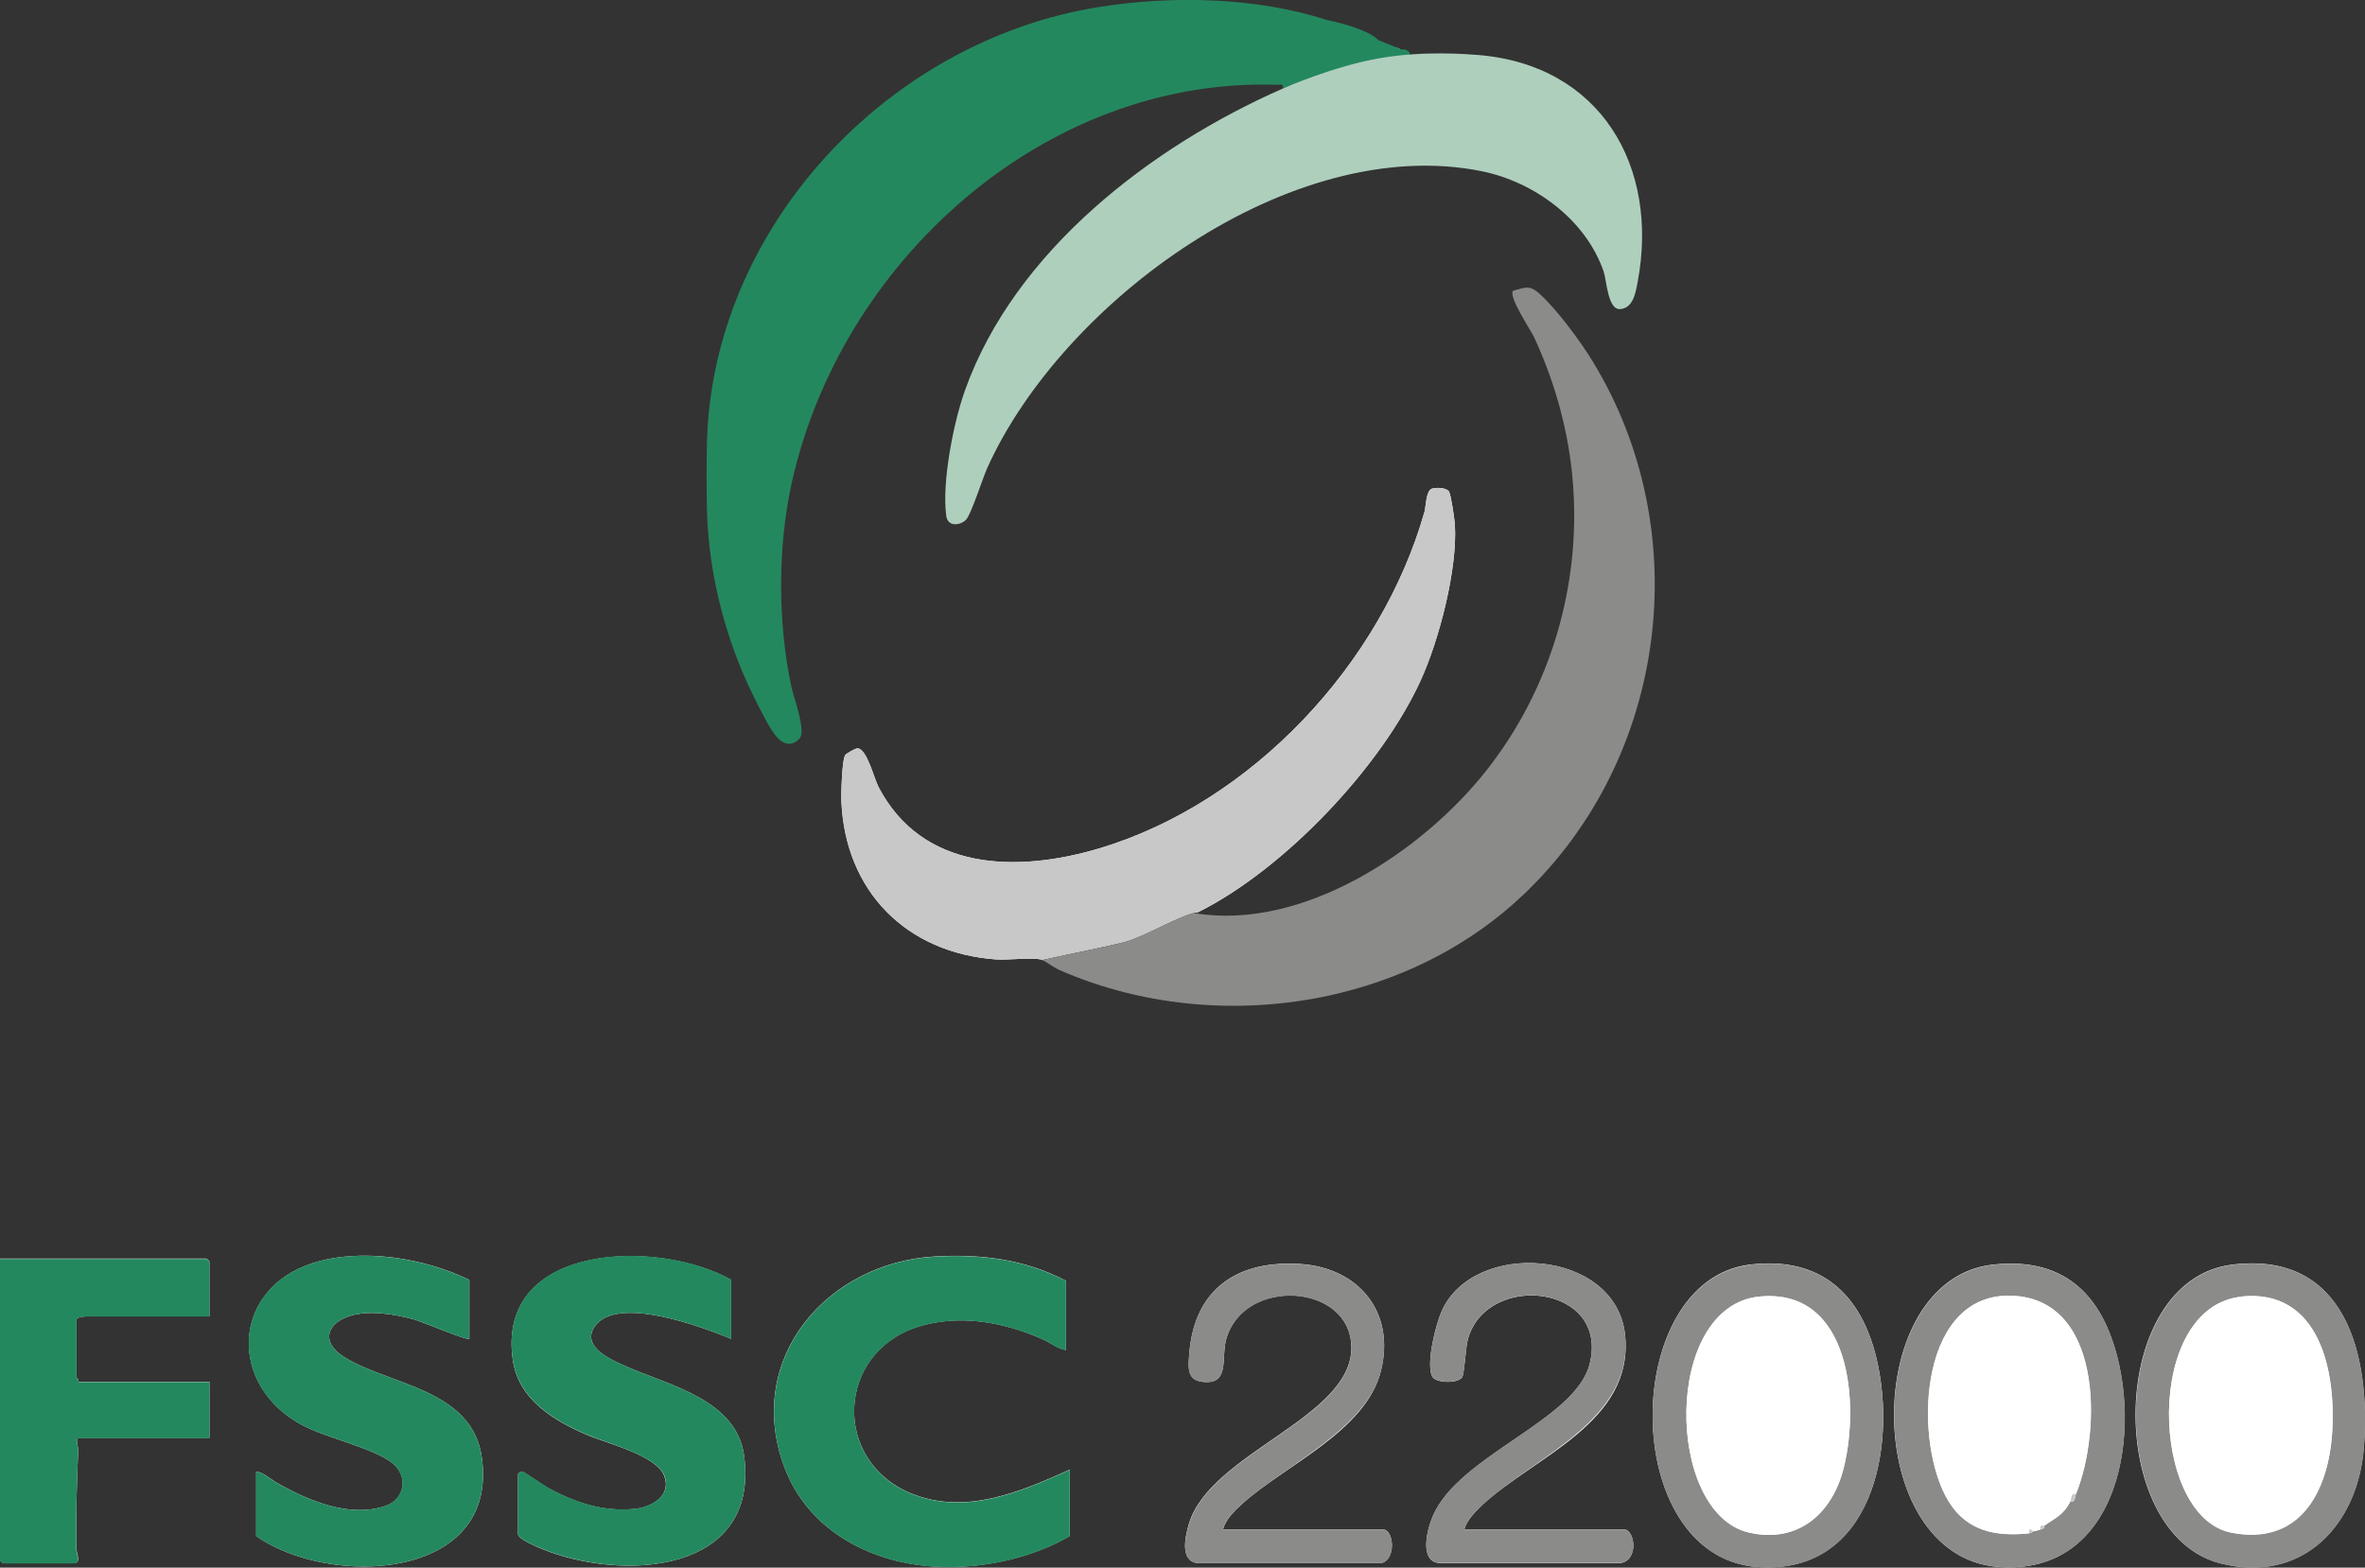
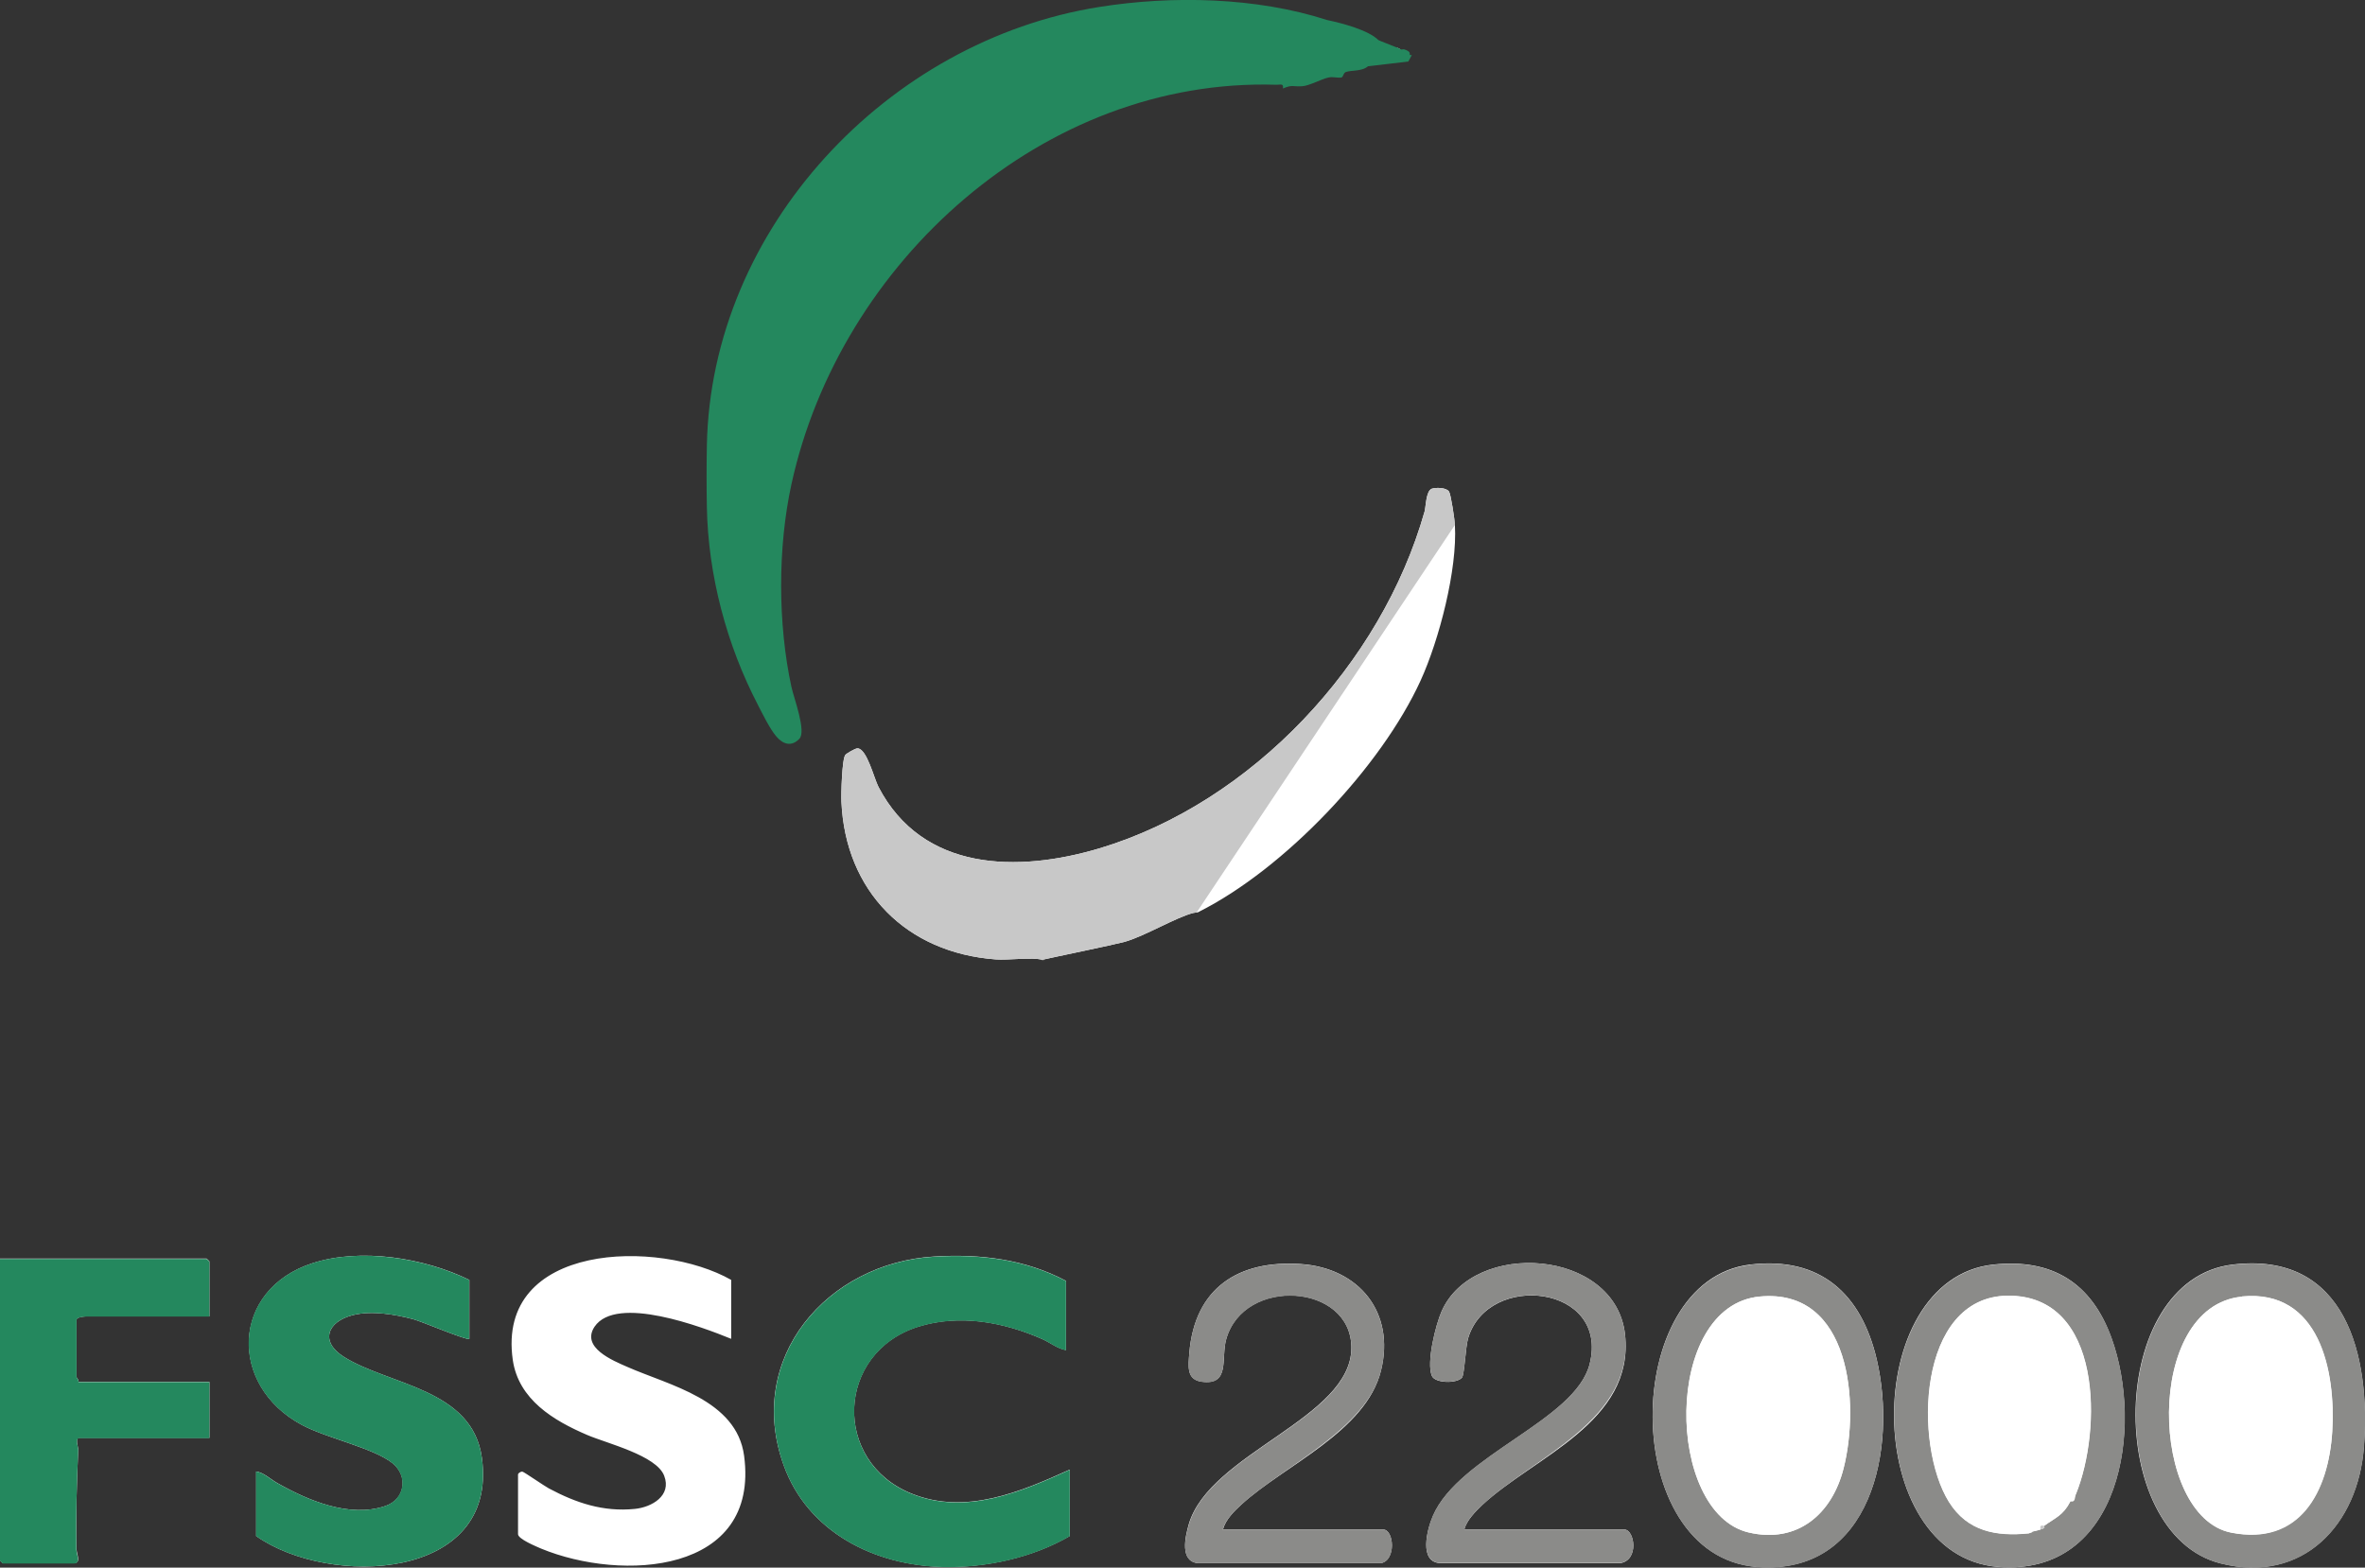
<svg xmlns="http://www.w3.org/2000/svg" id="Livello_1" version="1.1" viewBox="0 0 126.37 83.79">
  <rect x="0" y="0" width="126.37" height="83.79" fill="#333333" stroke="none" />
  <defs>
    <style>
      .st0 {
        fill: #afcfbd;
      }

      .st1 {
        fill: #8b8b89;
      }

      .st2 {
        fill: #fff;
      }

      .st3 {
        fill: #24885e;
      }

      .st4 {
        fill: #c8c8c8;
      }
    </style>
  </defs>
  <path class="st2" d="M77.74,28.06c-.01-.28-.21-1.61-.31-1.78-.14-.23-.71-.23-.92-.16-.32.11-.32.98-.39,1.22-2.3,8.13-9.21,15.55-17.36,18-4.38,1.31-9.46,1.25-11.82-3.28-.24-.46-.62-2.05-1.12-2.06-.11-.01-.59.27-.65.35-.18.21-.23,2.1-.21,2.5.21,4.79,3.47,8.08,8.25,8.43.66.05,1.95-.13,2.48.02.65-.15,3.72-.78,4.37-.95,1.1-.3,2.8-1.34,3.73-1.56h.03s.08-.02.12-.02c.03,0,.07,0,.11-.03,4.59-2.3,9.75-7.75,11.86-12.37.99-2.17,1.97-5.94,1.83-8.31ZM25.75,77.93c-.5-3.72-4.98-3.89-7.38-5.41-1.3-.82-.87-1.89.49-2.23,1.01-.25,2.23-.04,3.22.22.43.11,2.89,1.16,3,1.05v-3.15c-2.41-1.18-5.81-1.73-8.39-.89-4.34,1.41-4.51,6.52-.56,8.64,1.32.71,3.83,1.23,4.85,2.05.84.68.68,1.93-.4,2.29-1.92.64-4.12-.3-5.76-1.23-.37-.21-.74-.57-1.13-.62v3.45c3.9,2.76,12.95,2.41,12.06-4.17ZM39.76,77.81c-.4-3-4-3.76-6.24-4.75-.78-.34-2.49-1.04-1.75-2.15,1.17-1.72,5.76.02,7.3.65v-3.15c-3.85-2.19-12.57-2.02-11.67,4.28.31,2.12,2.18,3.24,3.98,4.01,1.05.45,3.7,1.09,4.11,2.18.41,1.06-.66,1.68-1.57,1.77-1.69.17-3.14-.32-4.6-1.1-.24-.13-1.31-.87-1.4-.89-.11-.02-.24.1-.24.14v3.2c0,.26.98.66,1.23.77,4.31,1.78,11.69,1.37,10.85-4.96ZM48.73,79.84c-4.28-1.71-4.07-7.54.33-8.93,2.21-.69,4.57-.25,6.63.66.43.19.83.52,1.27.59v-3.7c-2.19-1.16-4.59-1.45-7.05-1.3-5.71.35-10.1,5.42-8.04,11.14,1.28,3.59,4.87,5.38,8.54,5.45,2.29.05,4.77-.5,6.75-1.65v-3.55c-2.63,1.19-5.55,2.44-8.43,1.29ZM4.64,70.36h6.55v-2.94s-.14-.15-.15-.15H0v16.13s.13.15.15.15h3.79c.42,0,.15-.49.15-.75-.04-1.77.01-3.58.09-5.31.01-.13-.19-.64.06-.64h6.95v-2.99h-7c.04-.1-.1-.22-.1-.25v-3.1c.07-.12.41-.15.55-.15ZM73.9,81.75h-8.55c.13-.53.61-.99,1-1.35,2.3-2.09,6.64-3.89,7.44-7.14.77-3.11-1.17-5.49-4.29-5.7-3.33-.22-5.66,1.28-5.95,4.75-.05.69-.17,1.43.66,1.54,1.54.21,1.02-1.25,1.31-2.27.94-3.37,6.68-2.99,6.69.45,0,3.78-7.57,5.62-8.69,9.44-.19.67-.49,1.97.48,2.08h9.79c.82-.16.7-1.8.11-1.8ZM86.79,81.75h-8.55c.13-.49.59-.95.95-1.3,2.8-2.6,8.16-4.43,7.64-9.13-.52-4.58-8.1-5.09-9.8-1.23-.32.73-.82,2.74-.52,3.45.17.4,1.34.42,1.61.09.13-.17.19-1.66.33-2.11,1.07-3.57,7.56-2.83,6.49,1.39-.76,3.02-6.97,4.87-8.37,8.11-.32.72-.78,2.51.42,2.53h9.59c1.02-.17.76-1.8.21-1.8ZM100.28,72.66c-.82-3.51-3.01-5.52-6.77-5.07-6.95.84-7.05,15.58.37,16.16,6.14.47,7.5-6.37,6.4-11.09ZM112.82,71.51c-1.06-2.94-3.16-4.26-6.32-3.92-7.12.77-7.09,15.58.27,16.16,6.57.51,7.78-7.47,6.05-12.24ZM119.29,67.59c-6.74.81-6.85,14.41-.64,15.97,4.4,1.11,7.36-2.08,7.66-6.25.36-4.85-.95-10.45-7.02-9.72Z" />
-   <path class="st4" d="M77.74,28.06c-.01-.28-.21-1.61-.31-1.78-.14-.23-.71-.23-.92-.16-.32.11-.32.98-.39,1.22-2.3,8.13-9.21,15.55-17.36,18-4.38,1.31-9.46,1.25-11.82-3.28-.24-.46-.62-2.05-1.12-2.06-.11-.01-.59.27-.65.35-.18.21-.23,2.1-.21,2.5.21,4.79,3.47,8.08,8.25,8.43.66.05,1.95-.13,2.48.02.65-.15,3.72-.78,4.37-.95,1.1-.3,2.8-1.34,3.73-1.56h.03s.08-.02.12-.02c.03,0,.07,0,.11-.03,4.59-2.3,9.75-7.75,11.86-12.37.99-2.17,1.97-5.94,1.83-8.31Z" />
+   <path class="st4" d="M77.74,28.06c-.01-.28-.21-1.61-.31-1.78-.14-.23-.71-.23-.92-.16-.32.11-.32.98-.39,1.22-2.3,8.13-9.21,15.55-17.36,18-4.38,1.31-9.46,1.25-11.82-3.28-.24-.46-.62-2.05-1.12-2.06-.11-.01-.59.27-.65.35-.18.21-.23,2.1-.21,2.5.21,4.79,3.47,8.08,8.25,8.43.66.05,1.95-.13,2.48.02.65-.15,3.72-.78,4.37-.95,1.1-.3,2.8-1.34,3.73-1.56h.03s.08-.02.12-.02Z" />
  <path class="st3" d="M56.96,68.47v3.7c-.44-.07-.84-.4-1.26-.59-2.06-.91-4.43-1.35-6.63-.66-4.4,1.39-4.62,7.22-.34,8.93,2.89,1.15,5.81-.1,8.43-1.29v3.55c-1.98,1.15-4.45,1.7-6.75,1.65-3.66-.07-7.25-1.86-8.54-5.45-2.05-5.73,2.34-10.8,8.04-11.14,2.46-.15,4.86.14,7.05,1.3Z" />
  <path class="st3" d="M25.08,71.56c-.11.11-2.57-.94-3-1.05-1-.26-2.21-.47-3.22-.22-1.36.34-1.79,1.41-.49,2.23,2.4,1.52,6.88,1.69,7.38,5.41.89,6.58-8.16,6.93-12.07,4.17v-3.45c.39.05.76.41,1.13.62,1.65.93,3.85,1.87,5.76,1.23,1.07-.36,1.24-1.61.4-2.29-1.01-.82-3.52-1.34-4.85-2.05-3.95-2.12-3.78-7.23.56-8.64,2.58-.84,5.98-.28,8.39.89v3.15Z" />
-   <path class="st3" d="M39.07,71.56c-1.54-.63-6.13-2.37-7.3-.65-.75,1.1.97,1.8,1.75,2.15,2.24.99,5.84,1.75,6.24,4.75.84,6.33-6.54,6.74-10.85,4.95-.25-.1-1.23-.51-1.23-.77v-3.2s.14-.16.24-.14c.09.01,1.17.76,1.41.89,1.46.78,2.9,1.27,4.6,1.1.9-.09,1.98-.71,1.57-1.77s-3.07-1.73-4.12-2.18c-1.8-.77-3.67-1.89-3.98-4.02-.9-6.29,7.82-6.47,11.67-4.27v3.15Z" />
  <path class="st3" d="M11.19,70.37h-6.55c-.15,0-.48.03-.55.15v3.1s.13.15.1.25h7v3h-6.95c-.25,0-.05.5-.06.64-.08,1.73-.13,3.54-.1,5.31,0,.26.27.75-.15.75H.15s-.15-.14-.15-.15v-16.13h11.04s.15.14.15.15v2.95Z" />
  <path class="st1" d="M93.51,67.6c3.76-.45,5.95,1.56,6.77,5.07,1.1,4.72-.26,11.57-6.4,11.09-7.42-.58-7.32-15.32-.37-16.15ZM94.02,69.3c-5.19.5-5.05,11.57-.58,12.61,2.61.61,4.46-.99,5.07-3.43.87-3.44.39-9.65-4.49-9.18Z" />
  <path class="st1" d="M119.3,67.6c6.07-.73,7.38,4.87,7.02,9.72-.31,4.18-3.26,7.36-7.66,6.25-6.2-1.56-6.1-15.16.64-15.97ZM119.8,69.3c-5.28.51-4.93,11.75-.59,12.61,3.67.73,5.22-2.24,5.41-5.4s-.67-7.62-4.82-7.22Z" />
  <path class="st1" d="M106.51,67.6c3.15-.34,5.25.98,6.32,3.91,1.73,4.77.52,12.75-6.05,12.24-7.37-.57-7.39-15.38-.27-16.15ZM108.43,81.95c.17-.02.19-.1.2-.1.13-.03.27-.06.4-.1.38-.11.12-.14.2-.2.61-.44,1.01-.55,1.4-1.3.28.06.22-.21.3-.4,1.38-3.39,1.45-10.64-3.65-10.6-4.84.05-5.04,7.97-3.13,11.03.98,1.57,2.52,1.85,4.28,1.67Z" />
  <path class="st1" d="M65.36,81.75h8.54c.59,0,.72,1.64-.1,1.8h-9.8c-.97-.1-.67-1.4-.47-2.07,1.11-3.82,8.7-5.66,8.68-9.44-.01-3.44-5.74-3.81-6.69-.45-.29,1.02.23,2.48-1.31,2.27-.83-.11-.71-.85-.66-1.54.28-3.47,2.61-4.97,5.95-4.75,3.12.2,5.06,2.59,4.29,5.7s-5.14,5.05-7.45,7.14c-.39.36-.87.82-1,1.35Z" />
  <path class="st1" d="M78.25,81.75h8.54c.55,0,.81,1.63-.21,1.79h-9.59c-1.2-.01-.74-1.8-.43-2.52,1.4-3.25,7.61-5.1,8.38-8.11,1.07-4.23-5.43-4.96-6.49-1.4-.14.45-.19,1.94-.33,2.12-.26.32-1.44.31-1.61-.1-.3-.7.2-2.72.52-3.44,1.7-3.86,9.29-3.35,9.8,1.23s-4.84,6.52-7.63,9.13c-.37.34-.83.8-.95,1.3Z" />
  <path class="st0" d="M74.84,2.64s-.09.08-.1.1h-.1v-.2c.08.03.15.07.2.1Z" />
  <path class="st3" d="M75.34,2.94c-.06-.06.11-.16-.3-.3-.05-.02-.15.02-.2,0-.05-.03-.12-.07-.2-.1-.18-.08-.96-.37-.99-.4-.53-.53-1.93-.9-2.74-1.07-3.77-1.22-8.26-1.32-12.16-.7-11.32,1.79-20.76,11.83-20.98,23.44-.02,1.1-.02,2.21,0,3.3.07,3.63,1.05,7.35,2.74,10.59.24.47.63,1.26.96,1.65.35.42.81.59,1.24.14.39-.38-.29-2.18-.42-2.77-.73-3.37-.74-7.45,0-10.84,2.59-11.86,13.48-21.74,25.91-21.35.2.01.4-.1.35.2.52-.22.51-.09,1.02-.12.39-.02,1.03-.39,1.43-.47.22-.05.49.04.68,0,.1-.03.09-.23.23-.29.31-.11.85-.02,1.19-.31l2.15-.25.19-.35s-.08.01-.1,0Z" />
-   <path class="st1" d="M71.59,53.08c-4.97,1.21-10.35.81-15.02-1.25-.18-.08-.55-.33-.76-.46-.05-.03-.09-.05-.12-.06.65-.15,3.72-.78,4.37-.95,1.1-.3,2.8-1.34,3.73-1.56,5.79.99,12.23-3.29,15.65-7.64s5.03-9.86,4.61-15.31c-.21-2.71-.93-5.34-2.07-7.81-.18-.39-1.4-2.19-1.13-2.5.61-.16.87-.33,1.39.14.94.84,2.2,2.55,2.86,3.63,5.55,9.08,4.03,21.21-3.74,28.55-2.74,2.59-6.15,4.34-9.78,5.22Z" />
  <path class="st1" d="M55.69,51.3s.07.03.12.06c-.12-.03-.18-.05-.12-.06Z" />
  <path class="st2" d="M94.02,69.3c4.88-.47,5.36,5.75,4.49,9.18-.62,2.44-2.46,4.04-5.07,3.43-4.46-1.04-4.61-12.11.58-12.61Z" />
  <path class="st2" d="M119.8,69.3c4.15-.4,5.02,3.97,4.82,7.22s-1.74,6.13-5.41,5.4c-4.34-.87-4.69-12.11.59-12.61Z" />
  <path class="st2" d="M110.92,79.86c-.29-.07-.21.24-.3.4-.39.75-.78.85-1.4,1.3-.2-.03-.23,0-.2.2-.13.04-.27.07-.4.1-.17-.17-.23-.14-.2.1-1.76.18-3.29-.1-4.28-1.67-1.91-3.05-1.71-10.98,3.13-11.03,5.1-.05,5.03,7.2,3.65,10.6Z" />
-   <path class="st4" d="M110.92,79.86c-.08.19-.02.46-.3.4.09-.16,0-.47.3-.4Z" />
  <path class="st4" d="M109.23,81.55c-.08.06.18.09-.2.2-.03-.2,0-.23.2-.2Z" />
-   <path class="st4" d="M108.63,81.85s-.03.08-.2.1c-.03-.24.03-.27.2-.1Z" />
-   <path class="st0" d="M87.51,15.05c-.11.57-.23,1.41-.93,1.47-.67.07-.73-1.53-.89-2-.95-2.78-3.71-4.8-6.52-5.37-10.14-2.05-22.42,6.96-26.43,15.89-.23.52-.88,2.55-1.14,2.76-.35.31-.97.35-1.04-.24-.24-1.79.39-4.98,1-6.69,2.67-7.48,9.98-13.06,16.99-16.14.26-.11,2.71-1.18,5.12-1.61s4.79-.22,5.32-.18c6.52.53,9.67,5.94,8.52,12.11Z" />
</svg>